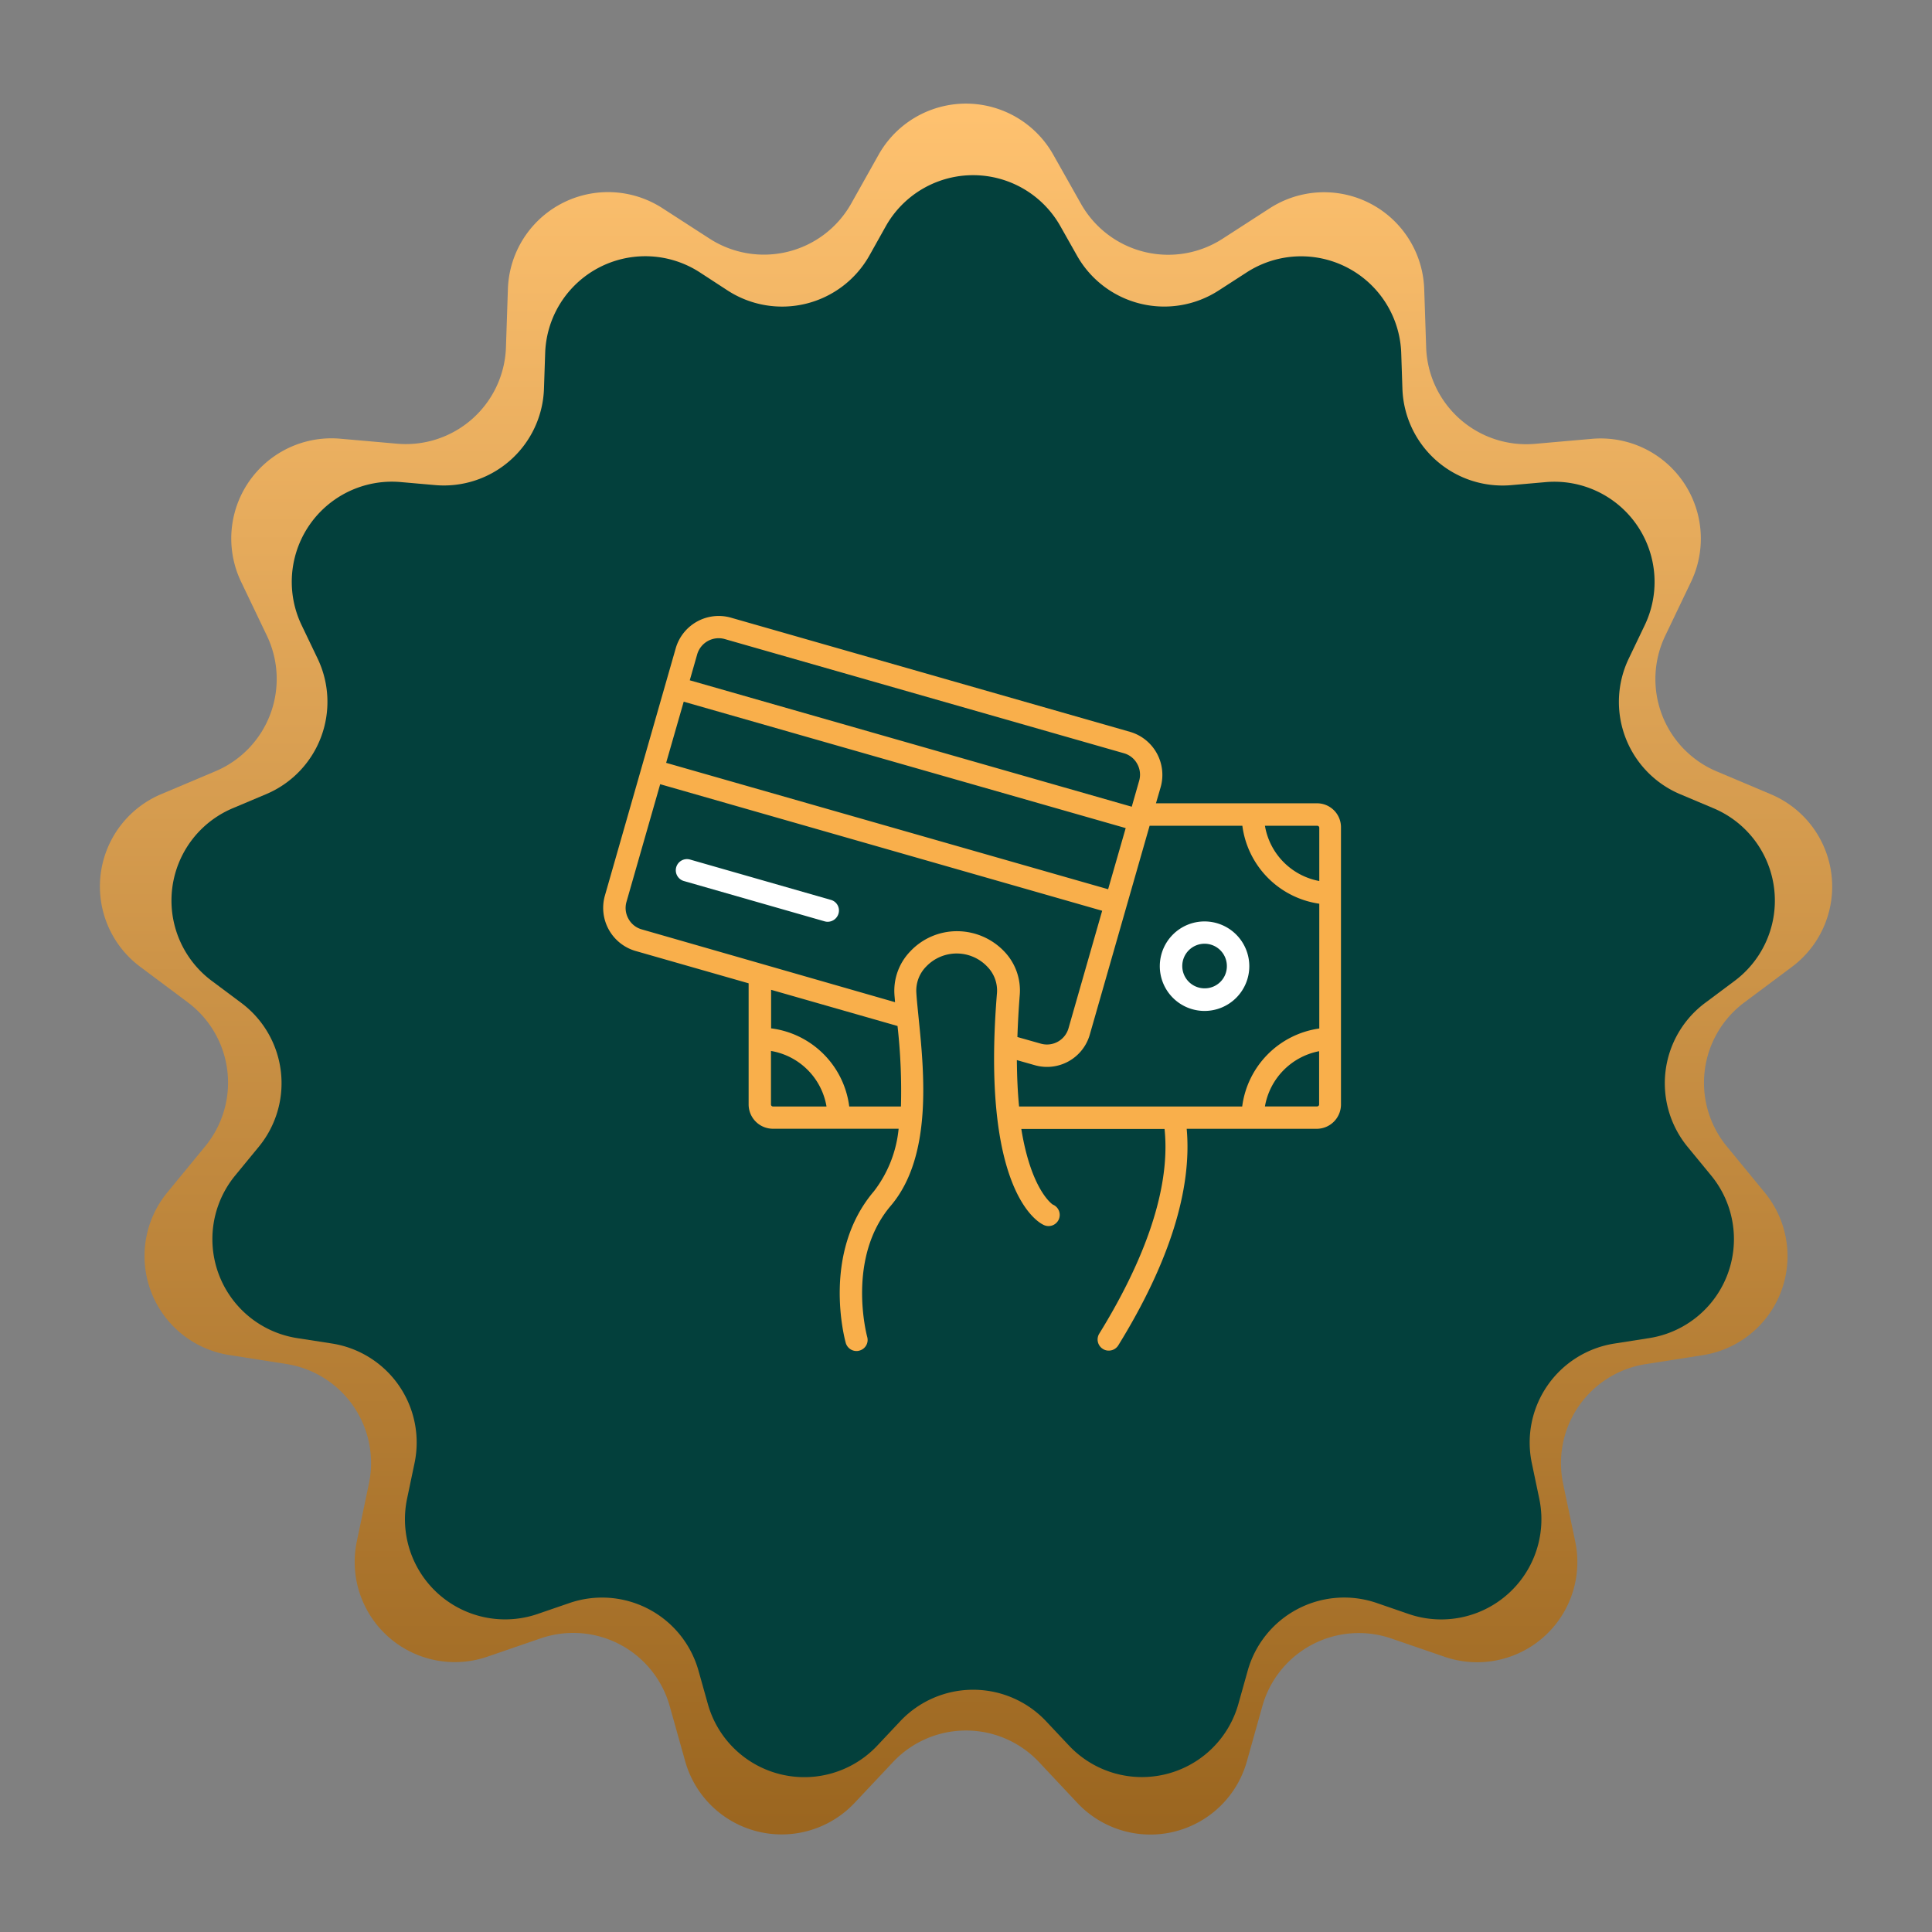
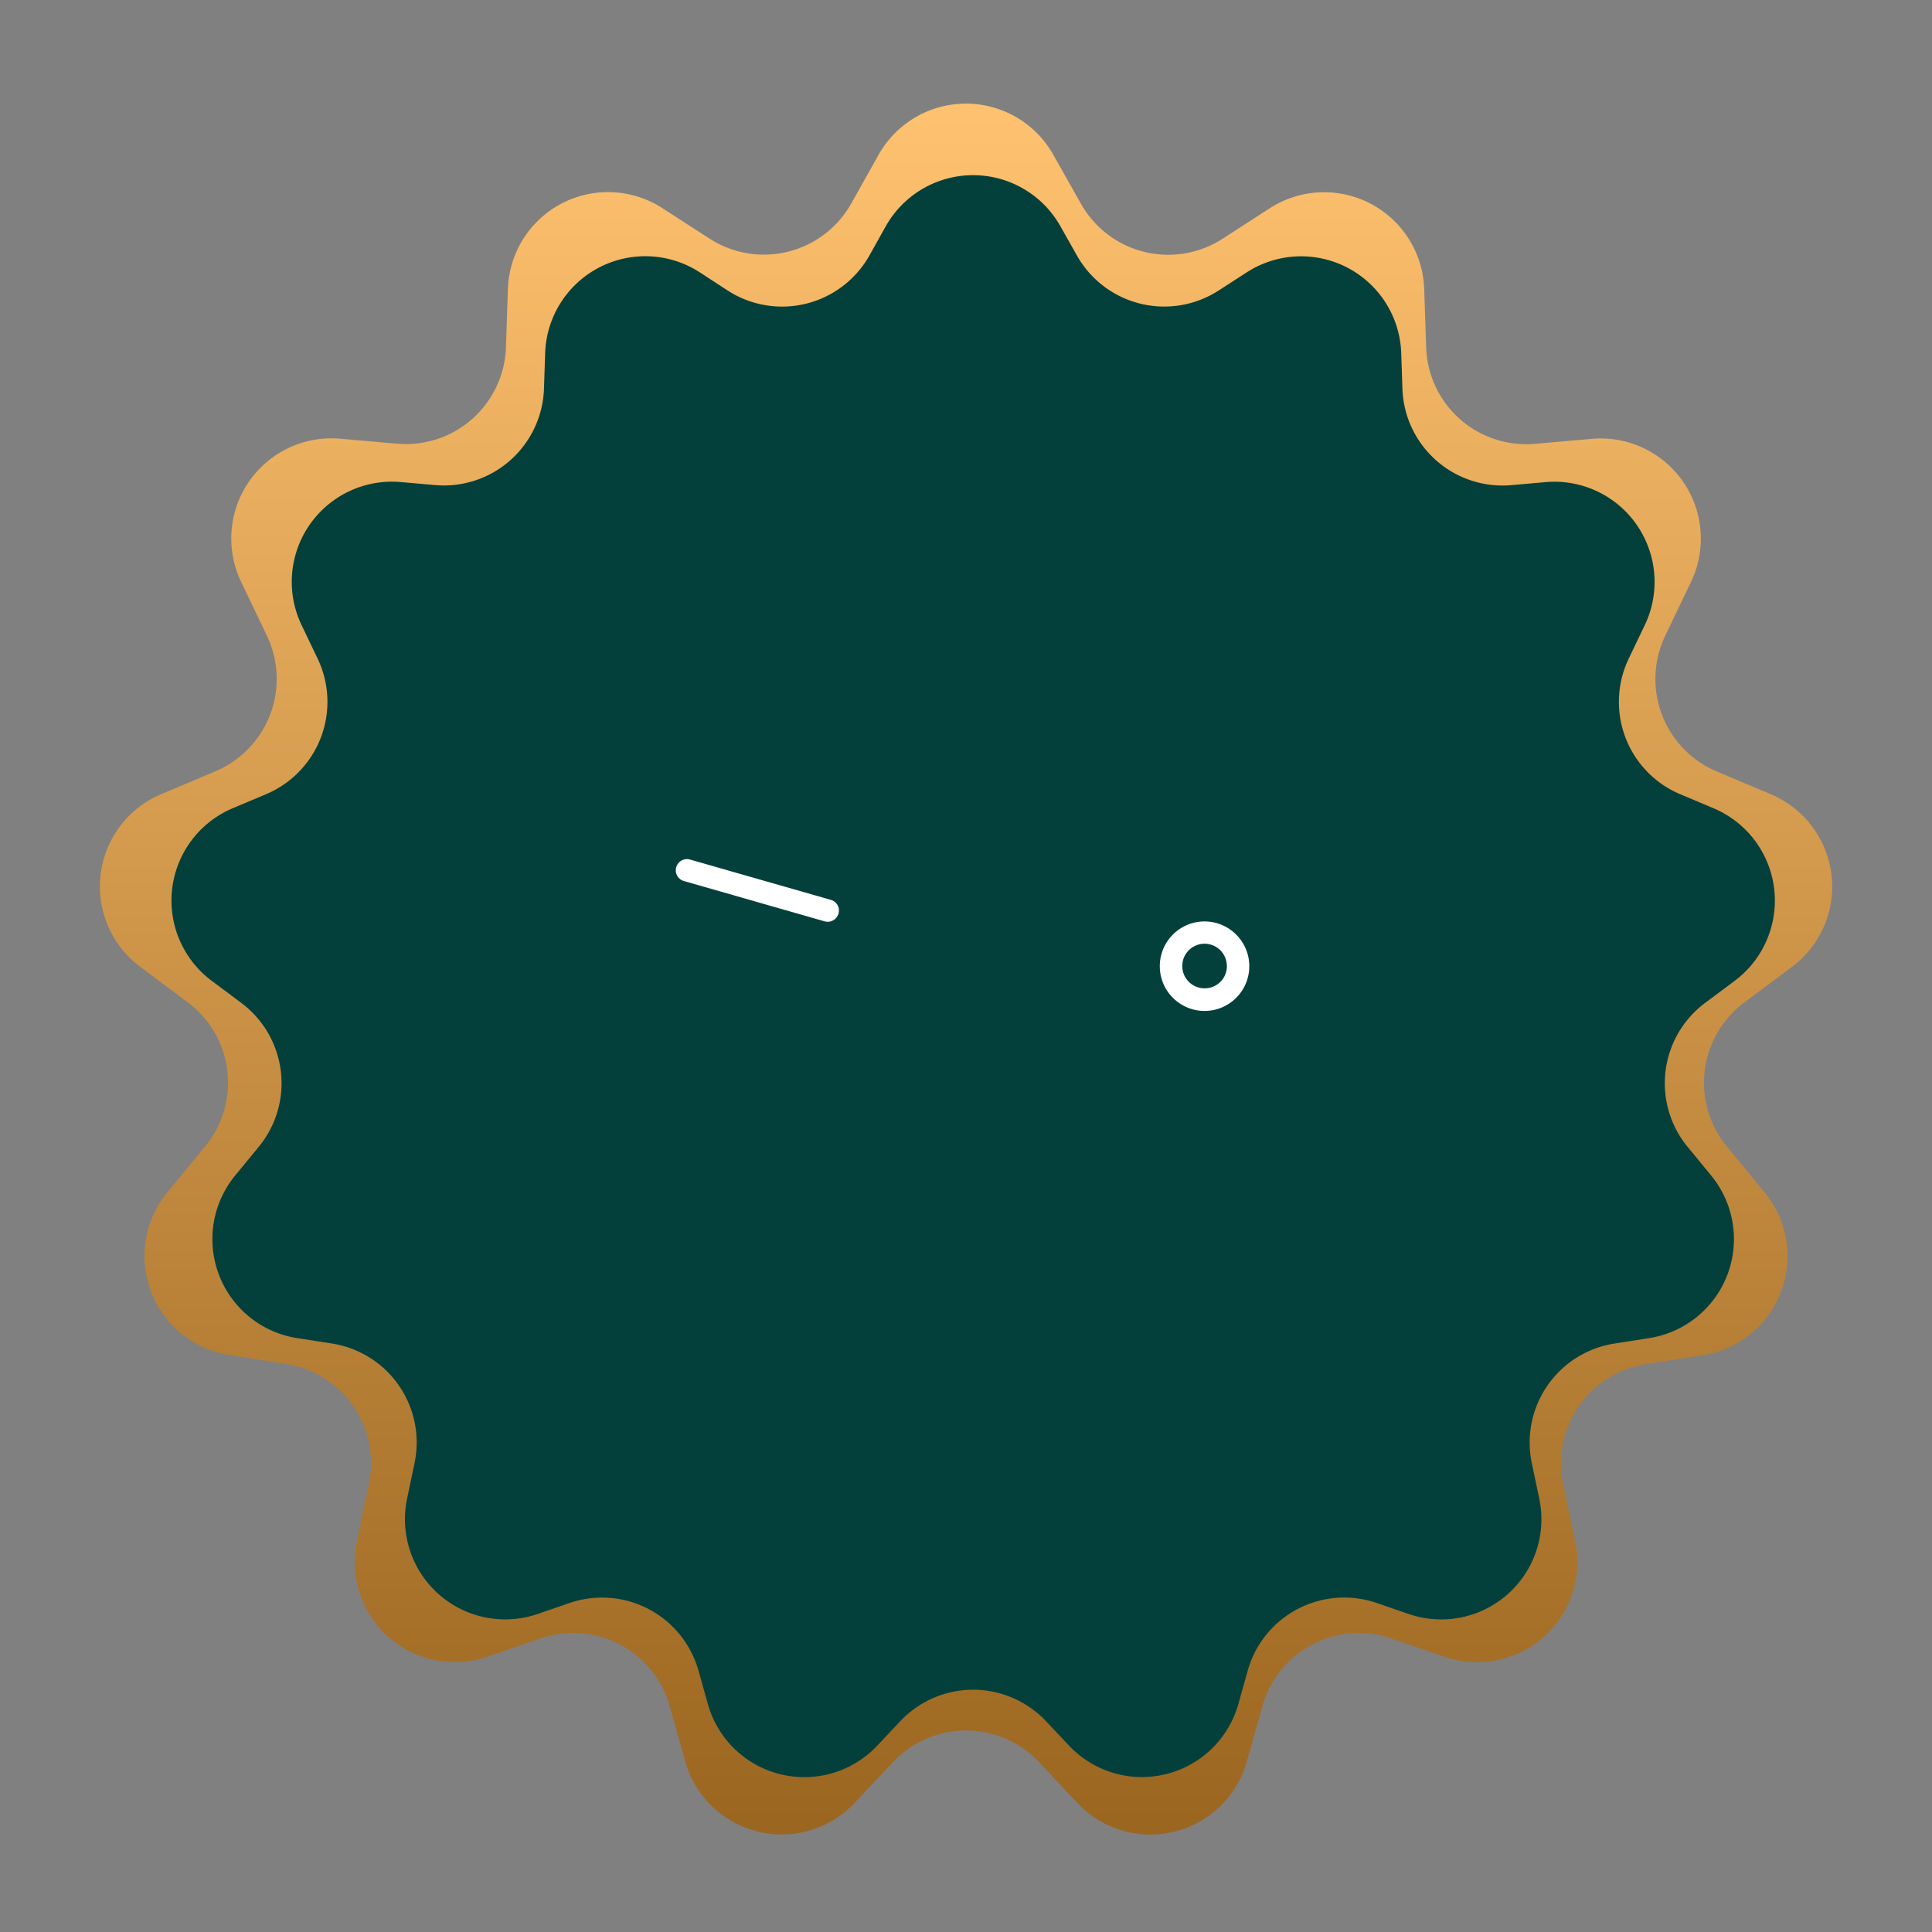
<svg xmlns="http://www.w3.org/2000/svg" width="135" height="135" viewBox="0 0 135 135">
  <rect x="0" y="0" width="135" height="135" fill="#808080" stroke="none" />
  <defs>
    <linearGradient id="linear-gradient" x1="0.5" x2="0.5" y2="1" gradientUnits="objectBoundingBox">
      <stop offset="0" stop-color="#ffc270" />
      <stop offset="1" stop-color="#9a651f" />
    </linearGradient>
    <clipPath id="clip-path">
      <path id="Path_775" data-name="Path 775" d="M75,85h51.617v51.4H75Zm0,0" transform="translate(-75 -85)" fill="#f9af4b" />
    </clipPath>
  </defs>
  <g id="Group_213" data-name="Group 213" transform="translate(0.349 0)">
    <path id="Polygon_1" data-name="Polygon 1" d="M61.4,10.8a7,7,0,0,1,12.192,0l1.942,3.441a7,7,0,0,0,9.9,2.438l3.284-2.122a7,7,0,0,1,10.8,5.645l.136,4.072a7,7,0,0,0,7.609,6.739l3.97-.349a7,7,0,0,1,6.926,10l-1.8,3.762a7,7,0,0,0,3.595,9.475l3.789,1.6a7,7,0,0,1,1.47,12.06l-3.333,2.489a7,7,0,0,0-1.221,10.052l2.654,3.231a7,7,0,0,1-4.324,11.359l-4,.628a7,7,0,0,0-5.766,8.35l.847,4.045a7,7,0,0,1-9.126,8.055l-3.721-1.279a7,7,0,0,0-9.015,4.729l-1.083,3.86a7,7,0,0,1-11.838,2.907L72.6,123.126a7,7,0,0,0-10.2,0l-2.684,2.852a7,7,0,0,1-11.838-2.907l-1.083-3.86a7,7,0,0,0-9.015-4.729l-3.721,1.279a7,7,0,0,1-9.126-8.055l.847-4.045a7,7,0,0,0-5.766-8.35l-4-.628a7,7,0,0,1-4.324-11.359l2.654-3.231a7,7,0,0,0-1.221-10.052L9.794,67.552a7,7,0,0,1,1.47-12.06l3.789-1.6a7,7,0,0,0,3.595-9.475l-1.8-3.762a7,7,0,0,1,6.926-10l3.97.349a7,7,0,0,0,7.61-6.739l.136-4.072a7,7,0,0,1,10.8-5.645l3.284,2.122a7,7,0,0,0,9.9-2.438Z" transform="translate(-0.349 0)" fill="url(#linear-gradient)" />
    <path id="Polygon_2" data-name="Polygon 2" d="M56.9,10.8a7,7,0,0,1,12.192,0l1.163,2.06a7,7,0,0,0,9.9,2.438l1.957-1.264a7,7,0,0,1,10.8,5.645l.083,2.484A7,7,0,0,0,100.6,28.9l2.4-.211a7,7,0,0,1,6.926,10l-1.117,2.332a7,7,0,0,0,3.595,9.475l2.334.984a7,7,0,0,1,1.47,12.06l-2.066,1.543a7,7,0,0,0-1.221,10.052l1.649,2.007A7,7,0,0,1,110.244,88.5l-2.442.383a7,7,0,0,0-5.766,8.35l.522,2.491a7,7,0,0,1-9.126,8.055L91.2,107.01a7,7,0,0,0-9.015,4.729l-.654,2.331A7,7,0,0,1,69.7,116.977l-1.6-1.7a7,7,0,0,0-10.2,0l-1.6,1.7a7,7,0,0,1-11.838-2.907l-.654-2.331A7,7,0,0,0,34.8,107.01l-2.229.766a7,7,0,0,1-9.126-8.055l.522-2.491A7,7,0,0,0,18.2,88.88L15.756,88.5a7,7,0,0,1-4.324-11.359l1.649-2.007A7,7,0,0,0,11.86,65.079L9.794,63.536a7,7,0,0,1,1.47-12.06l2.334-.984a7,7,0,0,0,3.595-9.475l-1.117-2.332a7,7,0,0,1,6.926-10l2.4.211a7,7,0,0,0,7.609-6.739l.083-2.484a7,7,0,0,1,10.8-5.645L45.846,15.3a7,7,0,0,0,9.9-2.438Z" transform="translate(4.651 5)" fill="#03403c" />
    <g id="Group_881" data-name="Group 881" transform="translate(29.619 30.02)">
      <g id="Group_867" data-name="Group 867" transform="translate(0.031 0.09)">
        <rect id="Rectangle_443" data-name="Rectangle 443" width="76" height="76" transform="translate(0 -0.109)" fill="#fff" opacity="0" />
-         <rect id="Rectangle_444" data-name="Rectangle 444" width="76" height="76" transform="translate(0 -0.109)" fill="#fff" opacity="0" />
        <g id="Group_847" data-name="Group 847" transform="translate(12.129 12.889)" clip-path="url(#clip-path)">
-           <path id="Path_774" data-name="Path 774" d="M125.091,98.615H113.833l.33-1.135a3.133,3.133,0,0,0-2.146-3.859L84.136,85.645a3.125,3.125,0,0,0-3.859,2.136l-4.953,17.294a3.133,3.133,0,0,0,2.146,3.859l7.9,2.26v8.462a1.7,1.7,0,0,0,1.7,1.7h8.781a8.493,8.493,0,0,1-1.723,4.365c-3.673,4.313-2.043,10.339-1.971,10.6a.783.783,0,0,0,.753.567.671.671,0,0,0,.207-.031.771.771,0,0,0,.537-.96c-.01-.052-1.486-5.479,1.651-9.163,2.92-3.436,2.332-9.287,1.94-13.156-.062-.629-.124-1.2-.155-1.713a2.384,2.384,0,0,1,.671-1.826,2.946,2.946,0,0,1,4.313.02,2.373,2.373,0,0,1,.65,1.806c-1.125,13.662,2.776,15.973,3.219,16.19a.78.78,0,1,0,.681-1.4c-.021-.01-1.507-.991-2.2-5.283h10.009c.485,4.633-1.868,9.937-4.561,14.3a.775.775,0,0,0,.258,1.073.733.733,0,0,0,.413.114.779.779,0,0,0,.66-.372c3.58-5.8,5.159-10.917,4.777-15.127h9.081a1.7,1.7,0,0,0,1.7-1.7V100.318A1.674,1.674,0,0,0,125.091,98.615Zm-43.318-10.4a1.564,1.564,0,0,1,1.94-1.073l27.881,7.976a1.524,1.524,0,0,1,.929.743,1.541,1.541,0,0,1,.134,1.187l-.516,1.806L81.257,90.02Zm-.939,3.3,30.884,8.833-1.228,4.272L79.606,95.788ZM87.077,119.8a.141.141,0,0,1-.145-.144V115.92a4.736,4.736,0,0,1,3.88,3.88Zm8.936,0H92.4a6.3,6.3,0,0,0-5.459-5.459v-2.693l8.833,2.528A40.723,40.723,0,0,1,96.013,119.8Zm3.921-12.248a4.475,4.475,0,0,0-3.292,1.434,3.956,3.956,0,0,0-1.083,3c.01.165.031.34.041.526l-17.7-5.087a1.523,1.523,0,0,1-.929-.743,1.539,1.539,0,0,1-.134-1.187l2.353-8.214,30.884,8.843-2.353,8.214a1.565,1.565,0,0,1-1.929,1.073l-1.641-.464c.031-.919.082-1.9.165-2.951a3.935,3.935,0,0,0-1.052-2.993A4.563,4.563,0,0,0,99.934,107.552Zm25.3,12.1a.141.141,0,0,1-.144.144h-3.643a4.758,4.758,0,0,1,3.787-3.859Zm0-5.3a6.326,6.326,0,0,0-5.376,5.448H104.268c-.093-.949-.145-2.023-.155-3.24l1.238.351a3.108,3.108,0,0,0,3.859-2.136l4.179-14.591h6.48a6.337,6.337,0,0,0,5.376,5.448v8.719Zm0-10.308a4.732,4.732,0,0,1-3.787-3.859H125.1a.141.141,0,0,1,.145.144v3.715Zm0,0" transform="translate(-75.187 -85.483)" fill="#f9af4b" />
-         </g>
+           </g>
      </g>
      <path id="Path_776" data-name="Path 776" d="M151.039,305.951l-9.834-2.817a.779.779,0,1,0-.433,1.5l9.834,2.817a.78.78,0,0,0,.217.031.793.793,0,0,0,.753-.568A.768.768,0,0,0,151.039,305.951Zm0,0" transform="translate(-122.954 -273.092)" fill="#fff" />
      <path id="Path_777" data-name="Path 777" d="M576.432,358.875A3.127,3.127,0,1,0,579.558,362,3.131,3.131,0,0,0,576.432,358.875Zm0,4.674a1.558,1.558,0,1,1,1.558-1.558A1.544,1.544,0,0,1,576.432,363.549Zm0,0" transform="translate(-522.23 -324.509)" fill="#fff" />
    </g>
  </g>
</svg>